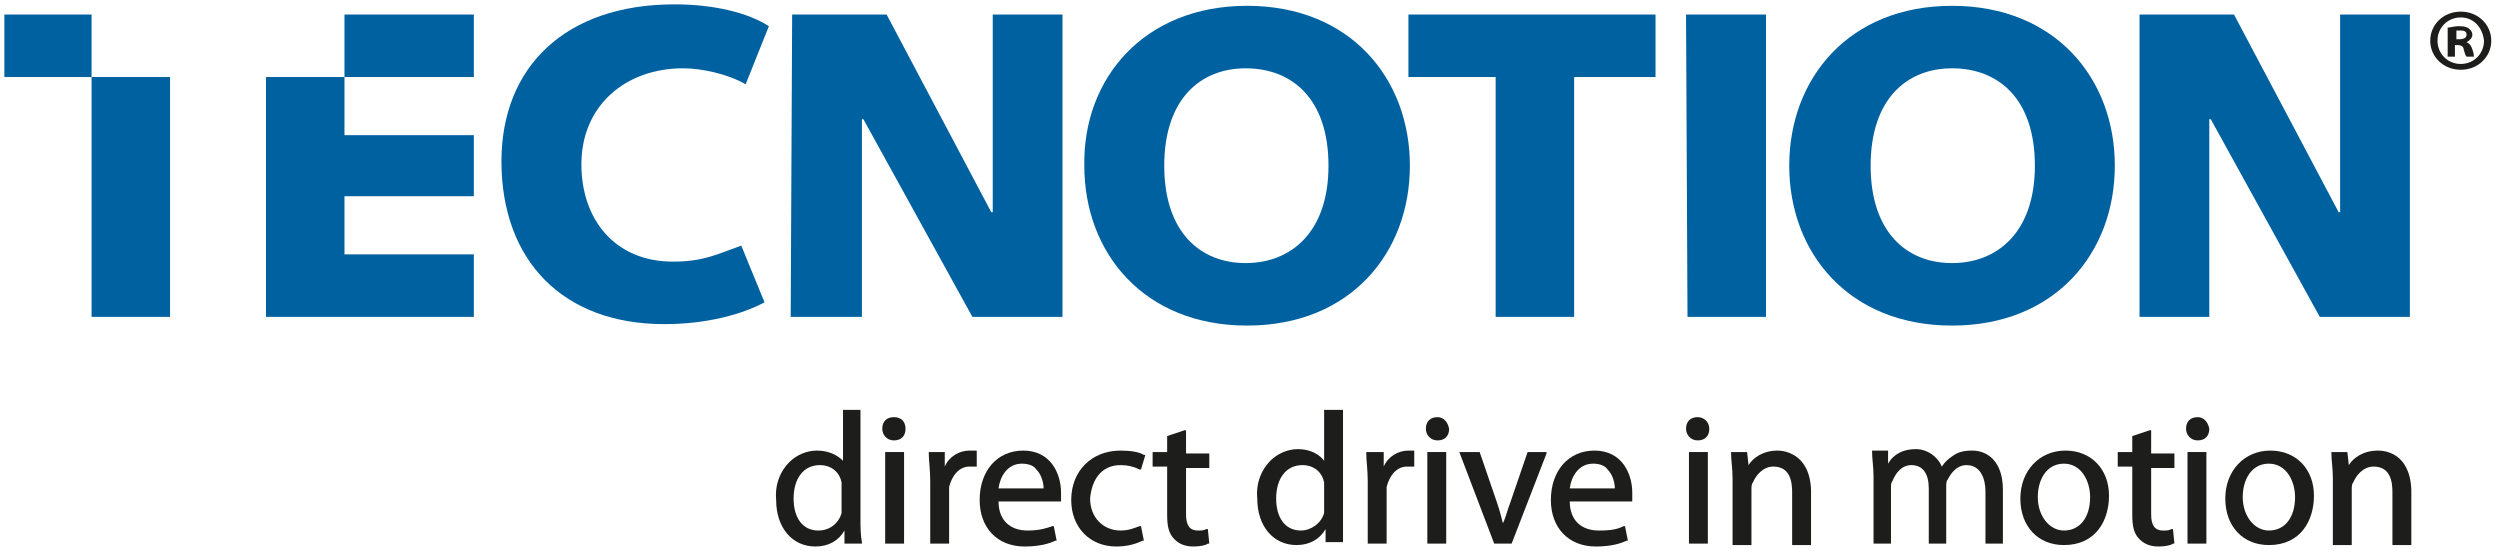
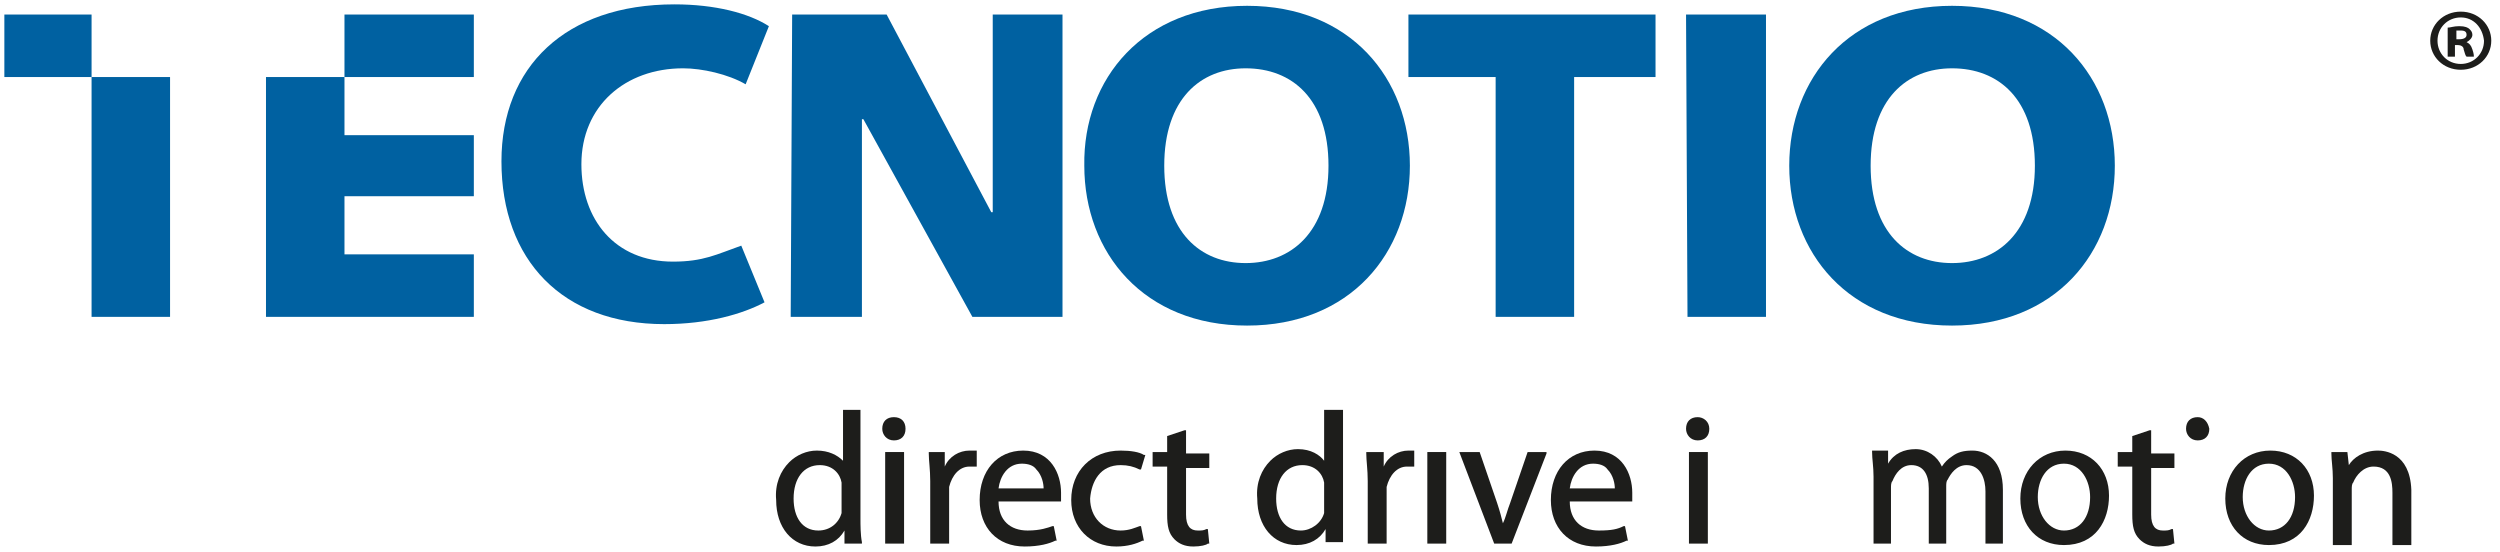
<svg xmlns="http://www.w3.org/2000/svg" version="1.1" id="Layer_1" x="0px" y="0px" viewBox="0 0 172 38" style="enable-background:new 0 0 172 38;" xml:space="preserve">
  <style type="text/css">
	.st0{fill:#0061A1;}
	.st1{fill:#1D1D1B;}
</style>
  <g>
    <path class="st0" d="M51.3,5.8c-1.2-0.7-3-1.1-4.3-1.1C43,4.7,40,7.3,40,11.3c0,3.8,2.3,6.7,6.3,6.7c2.1,0,3-0.5,4.7-1.1l1.6,3.9   c-1.5,0.8-3.9,1.5-6.9,1.5c-7,0-11.2-4.4-11.2-11.2c0-6.5,4.4-10.8,11.9-10.8c2.8,0,5.1,0.6,6.5,1.5L51.3,5.8L51.3,5.8z" />
    <polygon class="st0" points="54.5,1 61,1 68.2,14.6 68.3,14.6 68.3,1 73.1,1 73.1,21.8 66.9,21.8 59.4,8.2 59.3,8.2 59.3,21.8    54.4,21.8 54.5,1  " />
-     <polygon class="st0" points="147.2,1 153.7,1 160.9,14.6 161,14.6 161,1 165.8,1 165.8,21.8 159.6,21.8 152.1,8.2 152,8.2    152,21.8 147.2,21.8 147.2,1  " />
    <path class="st0" d="M85.7,18.1c3.1,0,5.7-2.1,5.7-6.7c0-4.6-2.5-6.7-5.7-6.7c-3.1,0-5.6,2.1-5.6,6.7C80.1,16,82.6,18.1,85.7,18.1   L85.7,18.1z M85.8,0.4c7.1,0,11.2,5,11.2,11c0,6-4.1,11-11.2,11c-7.1,0-11.2-5-11.2-11C74.5,5.4,78.7,0.4,85.8,0.4L85.8,0.4z" />
    <polygon class="st0" points="96.9,1 113.9,1 113.9,5.3 108.3,5.3 108.3,21.8 102.9,21.8 102.9,5.3 96.9,5.3 96.9,1  " />
    <polygon class="st0" points="116,1 121.5,1 121.5,21.8 116.1,21.8 116,1  " />
    <path class="st0" d="M134.3,18.1c3.1,0,5.7-2.1,5.7-6.7c0-4.6-2.5-6.7-5.7-6.7c-3.1,0-5.6,2.1-5.6,6.7   C128.7,16,131.2,18.1,134.3,18.1L134.3,18.1z M134.3,0.4c7.1,0,11.2,5,11.2,11c0,6-4.1,11-11.2,11c-7.1,0-11.2-5-11.2-11   C123.1,5.4,127.2,0.4,134.3,0.4L134.3,0.4z" />
    <polygon class="st0" points="23.7,1 23.7,5.3 32.6,5.3 32.6,1 23.7,1  " />
    <polygon class="st0" points="23.7,5.3 18.3,5.3 18.3,21.8 32.6,21.8 32.6,17.5 23.7,17.5 23.7,13.5 32.6,13.5 32.6,9.3 23.7,9.3    23.7,5.3  " />
    <polygon class="st0" points="6.3,1 0.3,1 0.3,5.3 6.3,5.3 6.3,21.8 11.7,21.8 11.7,5.3 6.3,5.3 6.3,1  " />
    <g>
      <path class="st1" d="M59.2,35.7v-7.5H58v3.5C57.6,31.3,57,31,56.2,31c-0.7,0-1.4,0.3-1.9,0.8c-0.6,0.6-1,1.5-0.9,2.6    c0,1.9,1.1,3.2,2.7,3.2c0.9,0,1.6-0.4,2-1.1l0,0.9h1.2l0-0.1C59.2,36.8,59.2,36.1,59.2,35.7z M56.3,36.5c-1.1,0-1.7-0.9-1.7-2.2    c0-1.4,0.7-2.3,1.8-2.3c0.9,0,1.4,0.6,1.5,1.2c0,0.2,0,0.3,0,0.5v1.1c0,0.2,0,0.3,0,0.5C57.7,36,57.1,36.5,56.3,36.5z" />
      <rect x="60.9" y="31.1" class="st1" width="1.3" height="6.3" />
      <path class="st1" d="M61.5,28.7c-0.5,0-0.8,0.3-0.8,0.8c0,0.4,0.3,0.8,0.8,0.8h0c0.5,0,0.8-0.3,0.8-0.8C62.3,29,62,28.7,61.5,28.7    z" />
      <path class="st1" d="M66.7,31c-0.7,0-1.4,0.4-1.7,1.1l0-1h-1.1l0,0.1c0,0.5,0.1,1.1,0.1,1.9v4.3h1.3V34c0-0.2,0-0.4,0-0.5    c0.2-0.8,0.7-1.4,1.4-1.4c0.1,0,0.3,0,0.4,0l0.1,0V31L67,31C66.9,31,66.8,31,66.7,31z" />
      <path class="st1" d="M70.4,31c-1.8,0-3,1.4-3,3.4c0,1.9,1.2,3.2,3.1,3.2c1,0,1.7-0.2,2.1-0.4l0.1,0l-0.2-1l-0.1,0    c-0.3,0.1-0.8,0.3-1.7,0.3c-1.2,0-2-0.7-2-2H73l0-0.1c0-0.1,0-0.3,0-0.5C73,32.6,72.3,31,70.4,31z M70.3,31.9c0.4,0,0.8,0.1,1,0.4    c0.4,0.4,0.5,1,0.5,1.3h-3.1C68.8,32.8,69.3,31.9,70.3,31.9z" />
      <path class="st1" d="M77.1,32c0.5,0,0.9,0.1,1.3,0.3l0.1,0l0.3-1l-0.1,0c-0.3-0.2-0.9-0.3-1.6-0.3c-2,0-3.4,1.4-3.4,3.4    c0,1.9,1.3,3.2,3.1,3.2c0.8,0,1.4-0.2,1.8-0.4l0.1,0l-0.2-1l-0.1,0c-0.3,0.1-0.7,0.3-1.3,0.3c-1.2,0-2.1-0.9-2.1-2.2    C75.1,33.1,75.7,32,77.1,32z" />
      <path class="st1" d="M81.5,29.6L80.3,30v1.1h-1v1h1v3.3c0,0.8,0.1,1.3,0.5,1.7c0.3,0.3,0.7,0.5,1.3,0.5c0.5,0,0.9-0.1,1-0.2l0.1,0    l-0.1-1l-0.1,0c-0.2,0.1-0.3,0.1-0.6,0.1c-0.5,0-0.8-0.3-0.8-1.1v-3.2h1.6v-1h-1.6V29.6z" />
      <path class="st1" d="M92.4,35.7v-7.5h-1.3v3.5c-0.3-0.4-0.9-0.8-1.8-0.8c-0.7,0-1.4,0.3-1.9,0.8c-0.6,0.6-1,1.5-0.9,2.6    c0,1.9,1.1,3.2,2.7,3.2c0.9,0,1.6-0.4,2-1.1l0,0.9h1.2l0-0.1C92.4,36.8,92.4,36.1,92.4,35.7z M89.5,36.5c-1.1,0-1.7-0.9-1.7-2.2    c0-1.4,0.7-2.3,1.8-2.3c0.9,0,1.4,0.6,1.5,1.2c0,0.2,0,0.3,0,0.5v1.1c0,0.2,0,0.3,0,0.5C90.9,36,90.2,36.5,89.5,36.5z" />
      <path class="st1" d="M96.9,31c-0.7,0-1.4,0.4-1.7,1.1l0-1H94l0,0.1c0,0.5,0.1,1.1,0.1,1.9v4.3h1.3V34c0-0.2,0-0.4,0-0.5    c0.2-0.8,0.7-1.4,1.4-1.4c0.1,0,0.3,0,0.4,0l0.1,0V31l-0.1,0C97.1,31,97,31,96.9,31z" />
      <rect x="98.2" y="31.1" class="st1" width="1.3" height="6.3" />
-       <path class="st1" d="M98.9,28.7c-0.5,0-0.8,0.3-0.8,0.8c0,0.4,0.3,0.8,0.8,0.8h0c0.5,0,0.8-0.3,0.8-0.8    C99.6,29,99.3,28.7,98.9,28.7z" />
      <path class="st1" d="M103.9,34.6c-0.2,0.5-0.3,1-0.5,1.4c-0.1-0.4-0.2-0.8-0.4-1.4l-1.2-3.5h-1.4l2.4,6.3l0,0h1.2l2.4-6.2l0-0.1    h-1.3L103.9,34.6z" />
      <path class="st1" d="M109.7,31c-1.8,0-3,1.4-3,3.4c0,1.9,1.2,3.2,3.1,3.2c1,0,1.7-0.2,2.1-0.4l0.1,0l-0.2-1l-0.1,0    c-0.4,0.2-0.8,0.3-1.7,0.3c-1.2,0-2-0.7-2-2h4.3l0-0.1c0-0.1,0-0.3,0-0.5C112.3,32.6,111.6,31,109.7,31z M109.6,31.9    c0.4,0,0.8,0.1,1,0.4c0.4,0.4,0.5,1,0.5,1.3H108C108.1,32.8,108.6,31.9,109.6,31.9z" />
      <path class="st1" d="M116.8,28.7c-0.5,0-0.8,0.3-0.8,0.8c0,0.4,0.3,0.8,0.8,0.8h0c0.5,0,0.8-0.3,0.8-0.8    C117.6,29,117.2,28.7,116.8,28.7z" />
      <rect x="116.2" y="31.1" class="st1" width="1.3" height="6.3" />
-       <path class="st1" d="M122.3,31c-1,0-1.7,0.5-2,1l-0.1-0.9h-1.1l0,0.1c0,0.5,0.1,1,0.1,1.7v4.6h1.3v-3.8c0-0.2,0-0.4,0.1-0.5    c0.2-0.5,0.7-1.1,1.4-1.1c1.2,0,1.3,1.1,1.3,1.8v3.6h1.3v-3.8C124.5,31.1,122.6,31,122.3,31z" />
      <path class="st1" d="M135.7,31c-0.6,0-1,0.1-1.4,0.4c-0.3,0.2-0.5,0.4-0.7,0.7c-0.3-0.7-1-1.2-1.8-1.2c-0.8,0-1.5,0.3-1.9,1l0-0.9    l-1.1,0l0,0.1c0,0.5,0.1,1,0.1,1.7v4.6h1.2v-3.8c0-0.2,0-0.4,0.1-0.5c0.2-0.5,0.6-1.1,1.3-1.1c0.8,0,1.2,0.6,1.2,1.6v3.8h1.2v-3.9    c0-0.2,0-0.4,0.1-0.5c0.2-0.4,0.6-1,1.3-1c1,0,1.3,1,1.3,1.8v3.6h1.2v-3.7C137.8,31.7,136.7,31,135.7,31z" />
      <path class="st1" d="M142.1,31c-1.8,0-3.1,1.4-3.1,3.3c0,1.9,1.2,3.2,3,3.2h0c2.2,0,3.1-1.7,3.1-3.4C145.1,32.3,143.9,31,142.1,31    z M142,36.5L142,36.5c-1,0-1.8-1-1.8-2.3c0-1.2,0.6-2.3,1.8-2.3c1.2,0,1.8,1.2,1.8,2.3C143.8,35.6,143.1,36.5,142,36.5z" />
      <path class="st1" d="M147.9,29.6l-1.2,0.4v1.1h-1v1h1v3.3c0,0.8,0.1,1.3,0.5,1.7c0.3,0.3,0.7,0.5,1.3,0.5c0.5,0,0.9-0.1,1-0.2    l0.1,0l-0.1-1l-0.1,0c-0.2,0.1-0.3,0.1-0.6,0.1c-0.5,0-0.8-0.3-0.8-1.1v-3.2h1.6v-1h-1.6V29.6z" />
      <path class="st1" d="M151.2,28.7c-0.5,0-0.8,0.3-0.8,0.8c0,0.4,0.3,0.8,0.8,0.8h0c0.5,0,0.8-0.3,0.8-0.8    C151.9,29,151.6,28.7,151.2,28.7z" />
-       <rect x="150.5" y="31.1" class="st1" width="1.3" height="6.3" />
      <path class="st1" d="M156.2,31c-1.8,0-3.1,1.4-3.1,3.3c0,1.9,1.2,3.2,3,3.2h0c2.2,0,3.1-1.7,3.1-3.4C159.2,32.3,158,31,156.2,31z     M156.1,36.5L156.1,36.5c-1,0-1.8-1-1.8-2.3c0-1.2,0.6-2.3,1.8-2.3c1.2,0,1.8,1.2,1.8,2.3C157.9,35.6,157.2,36.5,156.1,36.5z" />
      <path class="st1" d="M163.6,31c-1,0-1.7,0.5-2,1l-0.1-0.9h-1.1l0,0.1c0,0.5,0.1,1,0.1,1.7v4.6h1.3v-3.8c0-0.2,0-0.4,0.1-0.5    c0.2-0.5,0.7-1.1,1.4-1.1c1.2,0,1.3,1.1,1.3,1.8v3.6h1.3v-3.8C165.8,31.1,164,31,163.6,31z" />
    </g>
    <g>
      <path class="st1" d="M169.3,0.8c1.2,0,2.1,0.9,2.1,2c0,1.1-0.9,2-2.1,2c-1.2,0-2.1-0.9-2.1-2C167.2,1.7,168.1,0.8,169.3,0.8    L169.3,0.8z M169.3,1.2c-0.9,0-1.6,0.7-1.6,1.6c0,0.9,0.7,1.6,1.6,1.6c0.9,0,1.6-0.7,1.6-1.6C170.8,1.9,170.2,1.2,169.3,1.2    L169.3,1.2z M168.9,3.9h-0.5v-2c0.2,0,0.4-0.1,0.8-0.1c0.4,0,0.6,0.1,0.7,0.2c0.1,0.1,0.2,0.2,0.2,0.4c0,0.2-0.2,0.4-0.4,0.5v0    c0.2,0.1,0.3,0.2,0.4,0.5c0.1,0.3,0.1,0.4,0.1,0.5h-0.5c-0.1-0.1-0.1-0.2-0.2-0.5c0-0.2-0.2-0.3-0.4-0.3h-0.2V3.9z M169,2.7h0.2    c0.3,0,0.5-0.1,0.5-0.3c0-0.2-0.1-0.3-0.4-0.3c-0.1,0-0.2,0-0.3,0V2.7z" />
    </g>
  </g>
</svg>